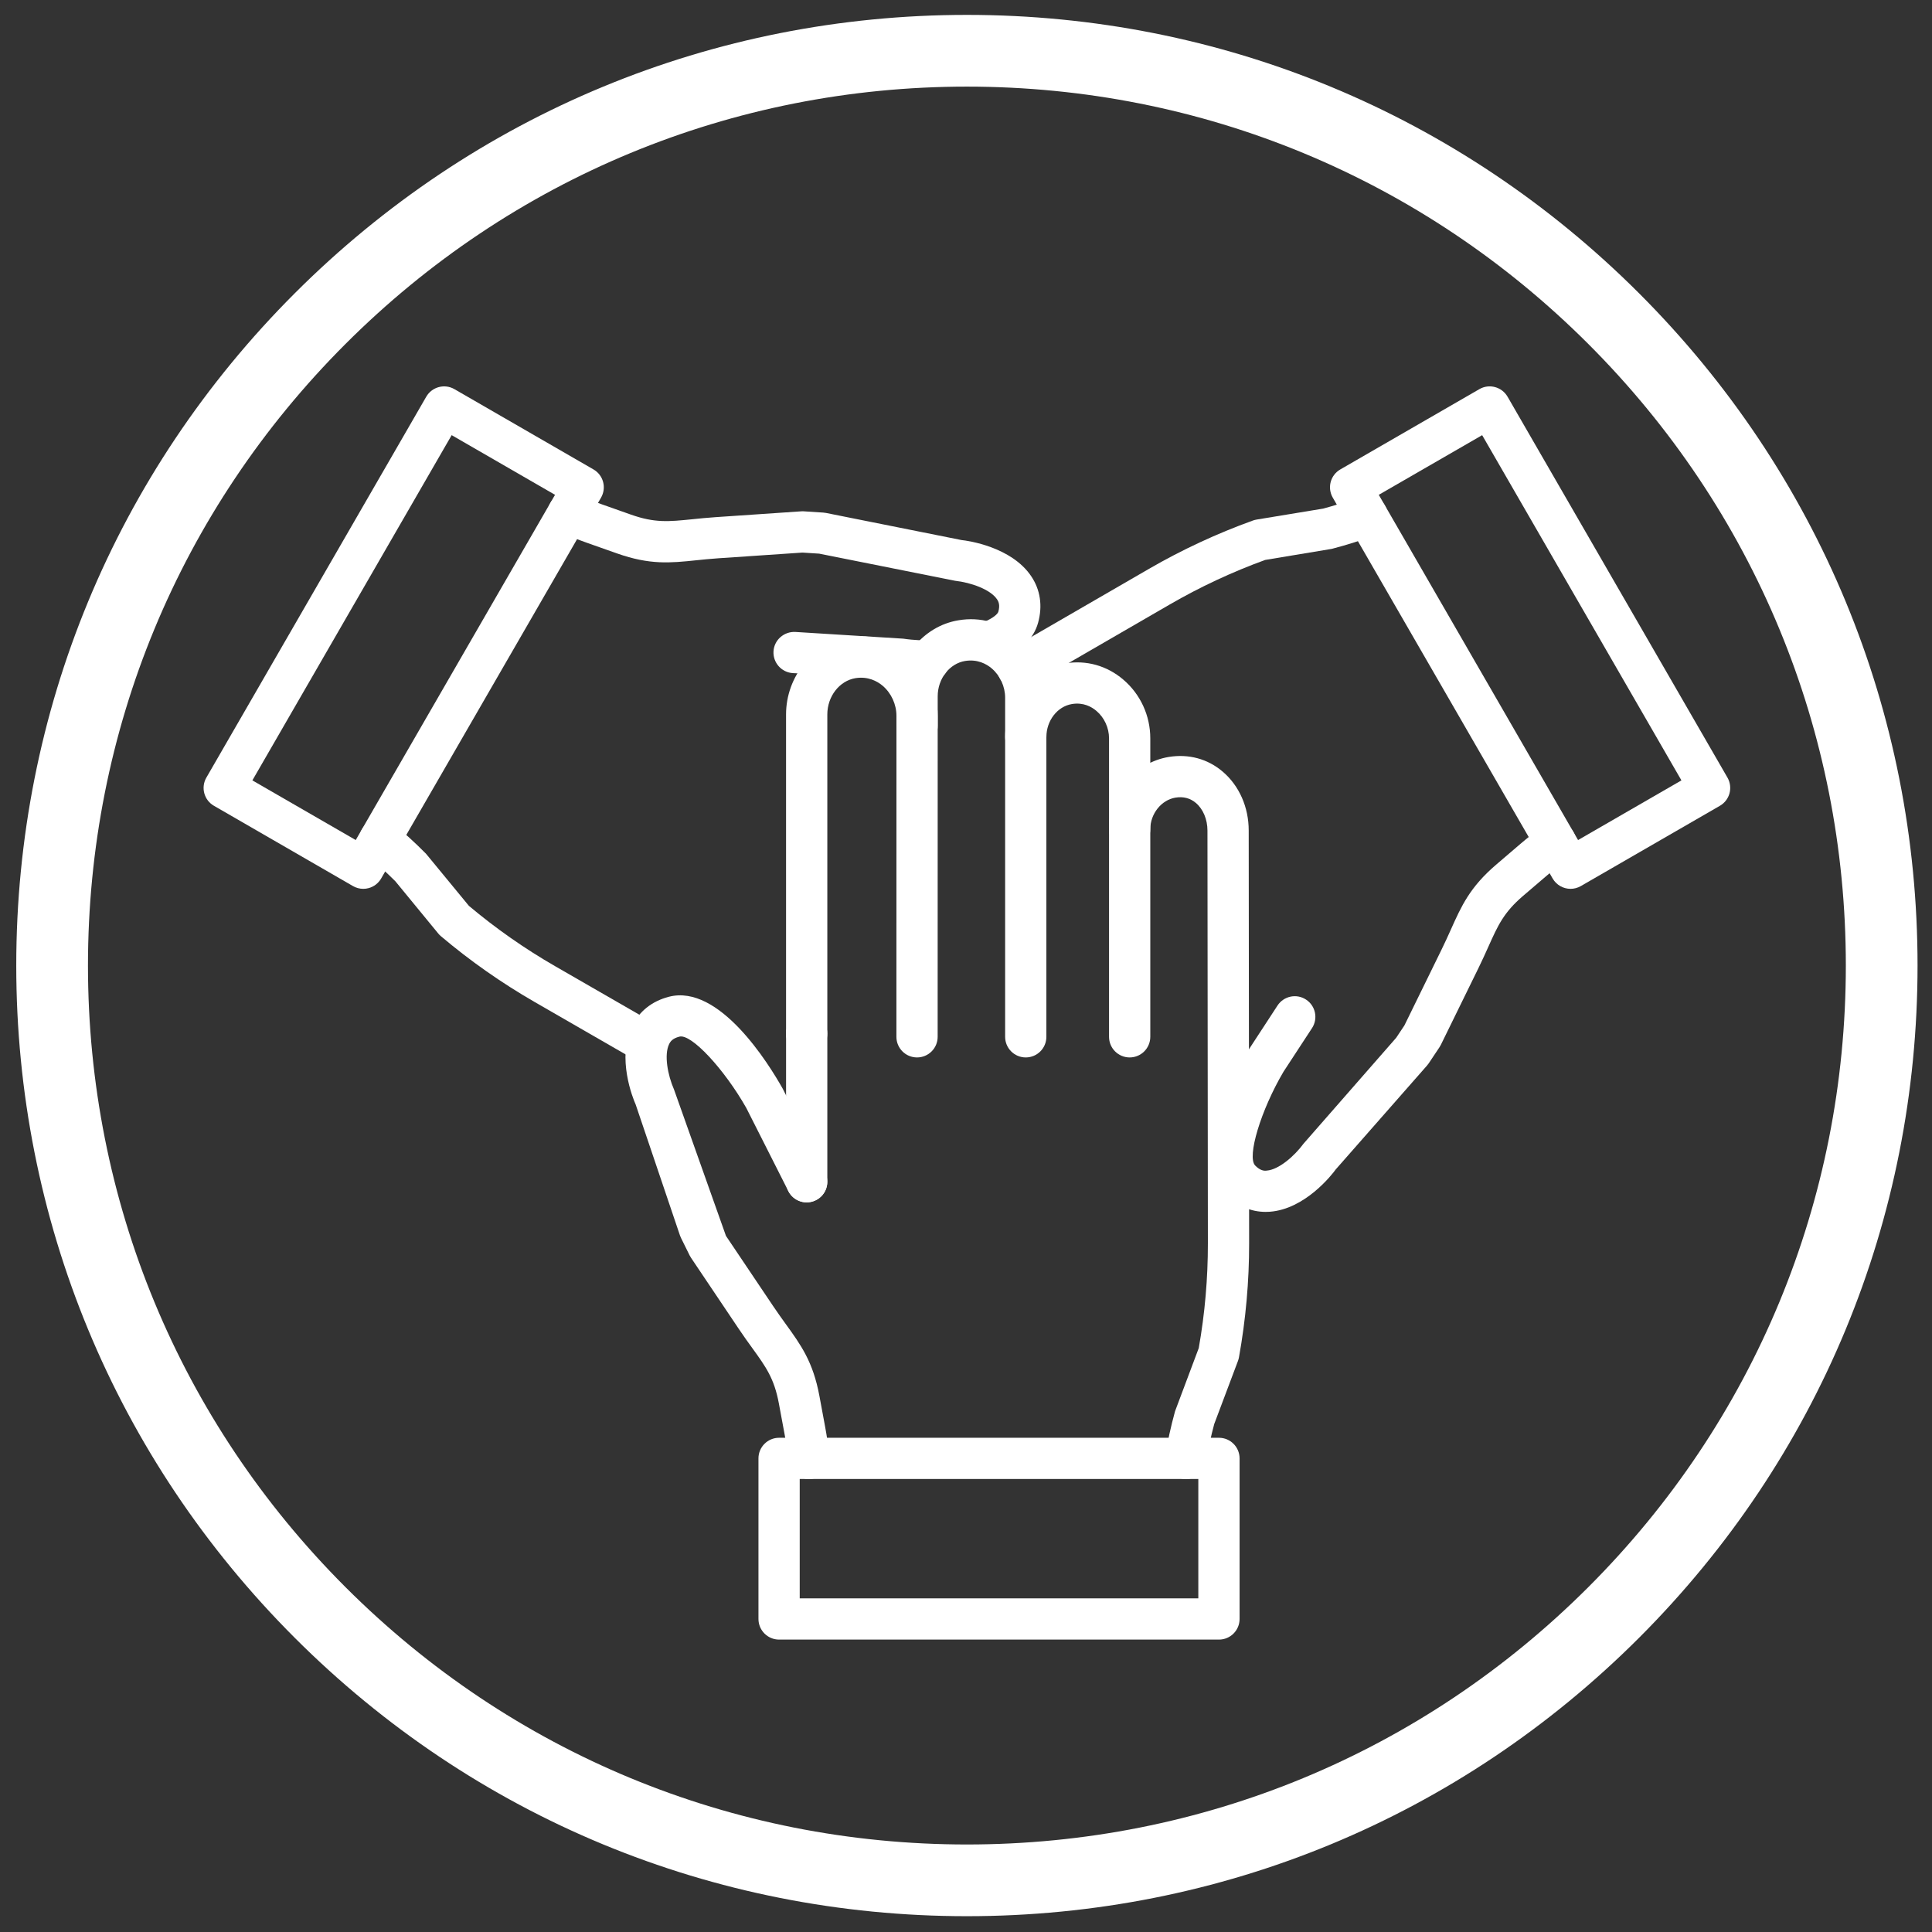
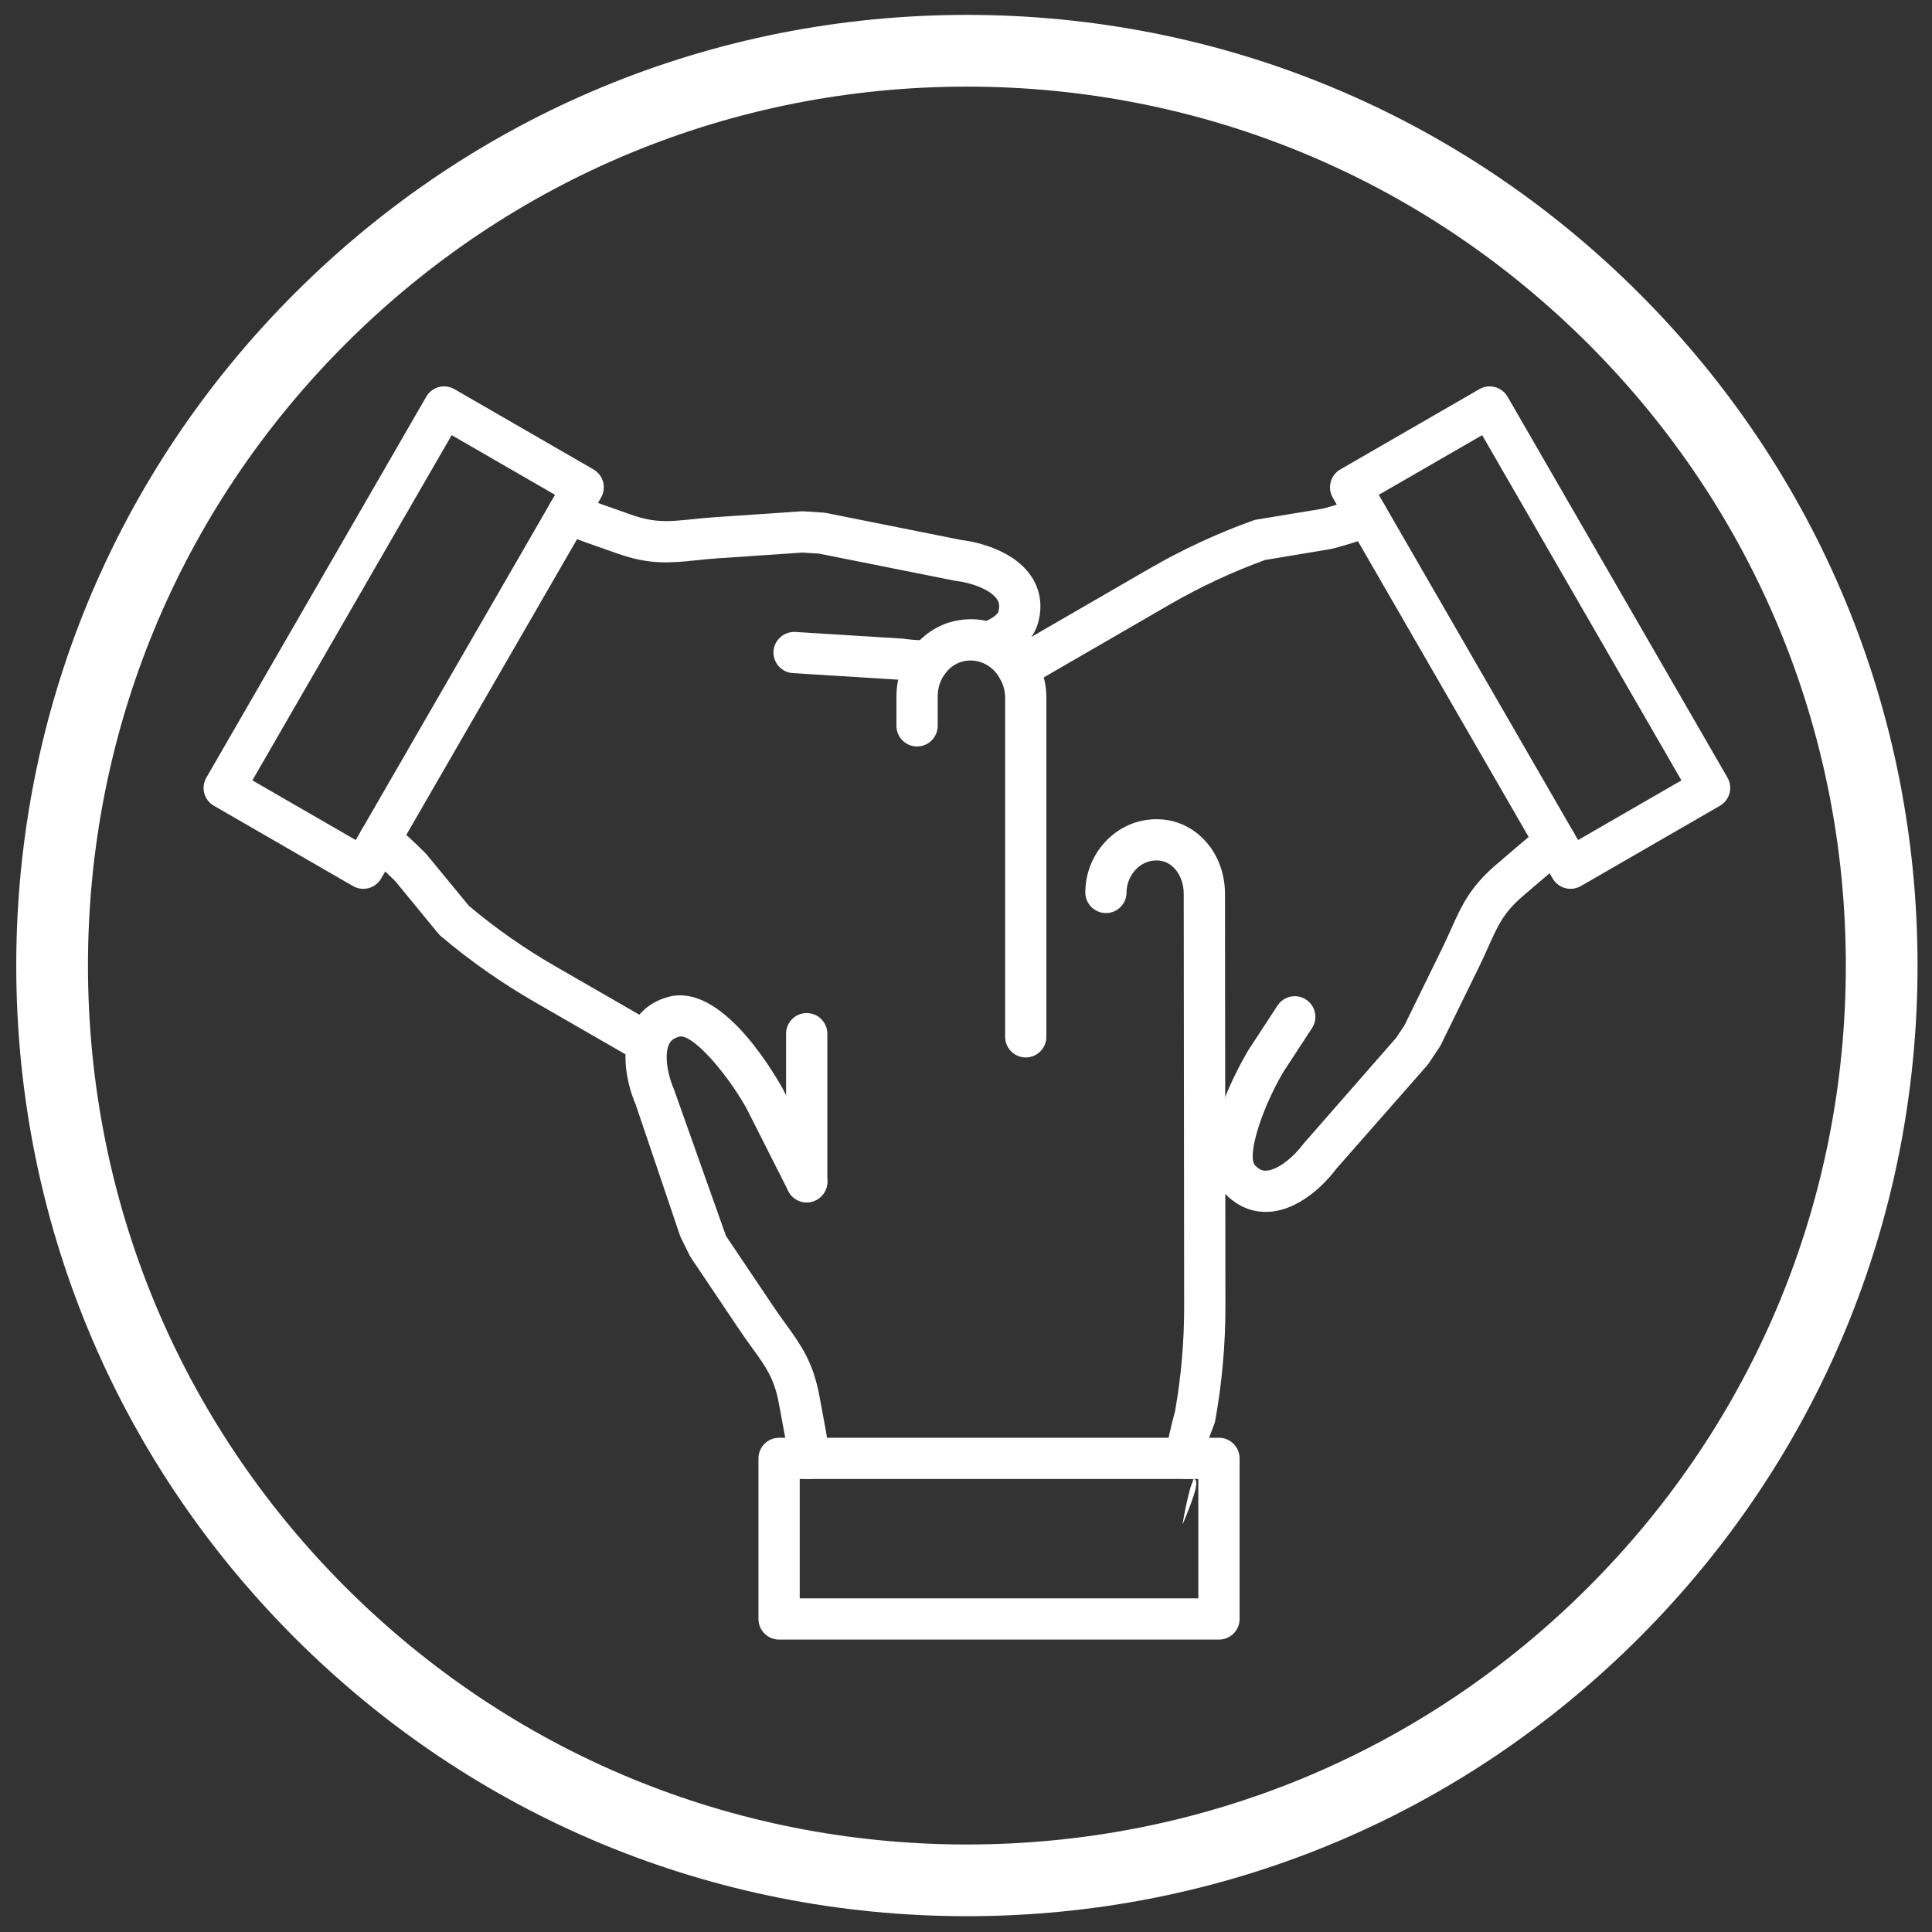
<svg xmlns="http://www.w3.org/2000/svg" version="1.1" x="0px" y="0px" width="137px" height="137px" viewBox="0 0 137 137" xml:space="preserve">
  <rect x="0" y="0" width="137" height="137" fill="#333333" stroke="none" />
  <g id="Layer_1" display="none">
    <g display="inline">
      <path fill="#FFFFFF" d="M121.255,107.012c-2.937,0.008-5.797,0.938-8.178,2.657L99.142,95.733    c6.163-6.843,9.775-15.604,10.227-24.801h17.333l-5.392,5.391c-0.934,0.934-0.934,2.448,0,3.382c0.934,0.934,2.448,0.934,3.382,0    l9.467-9.465c0.935-0.937,0.934-2.456-0.004-3.391c-0.013-0.014-0.026-0.026-0.039-0.039l-9.424-9.425    c-0.951-0.917-2.465-0.889-3.382,0.062c-0.894,0.926-0.893,2.394,0,3.321l5.379,5.379h-17.341    c-0.425-6.762-2.548-13.309-6.173-19.035c-1.255-1.967-2.684-3.818-4.269-5.53l15.674-15.673c0.7-0.703,0.889-1.768,0.474-2.669    c-4.045-3.44-4.536-9.509-1.096-13.554c1.795-2.11,4.414-3.344,7.184-3.385c5.228,0.054,9.422,4.337,9.367,9.564    c-0.043,4.127-2.754,7.75-6.701,8.955c-1.266,0.377-1.986,1.709-1.609,2.974c0.377,1.266,1.708,1.986,2.973,1.609    c7.568-2.335,11.81-10.364,9.474-17.931c-0.655-2.122-1.794-4.064-3.327-5.671c-12.473-12.285-31.71,4.012-21.691,18.296    L95.505,38.218c-6.807-6.031-15.464-9.566-24.547-10.025V10.416l5.375,5.376c0.953,0.915,2.467,0.885,3.382-0.067    c0.89-0.926,0.89-2.39,0-3.315l-9.424-9.426c-0.448-0.477-1.071-0.748-1.725-0.75c-0.636,0.013-1.243,0.265-1.702,0.706    l-9.468,9.47c-0.917,0.951-0.89,2.465,0.061,3.382c0.927,0.893,2.395,0.893,3.321,0l5.396-5.397v17.824    c-9.037,0.562-17.619,4.164-24.35,10.22L27.478,24.093c4.499-6.497,2.879-15.412-3.619-19.912    c-2.347-1.625-5.127-2.512-7.982-2.544C-2.916,2.216-2.944,29.48,15.878,30.093c2.943,0,5.814-0.915,8.214-2.62l14.353,14.353    c-6.05,6.724-9.652,15.294-10.224,24.321H10.424l5.378-5.379c0.935-0.934,0.935-2.449,0-3.382c-0.934-0.934-2.448-0.934-3.382,0    l-9.469,9.469c-0.922,0.939-0.922,2.444,0,3.383l9.469,9.467c0.934,0.934,2.448,0.934,3.382,0c0.934-0.934,0.934-2.448,0-3.382    l-5.392-5.391h17.771c0.086,3.221,2.649,19.545,7.473,17.061c1.179-0.594,1.652-2.032,1.058-3.211c0,0-0.001,0-0.001-0.001    c-12.105-23.269,5.878-52.213,32.07-51.88c27.941-0.231,45.475,31.568,30.334,55.017c-12.477,20.033-40.476,22.15-56.689,5.467    c-0.897-0.325-1.901-0.126-2.604,0.518L24.084,109.64c-2.395-1.709-5.264-2.627-8.207-2.628    c-18.765,0.558-18.826,27.904,0.001,28.456c7.903-0.092,14.234-6.574,14.142-14.476c-0.033-2.854-0.919-5.633-2.544-7.98    l14.119-14.118c2.523,2.342,5.352,4.332,8.409,5.915c5.007,2.644,10.519,4.194,16.17,4.547v17.339l-5.396-5.397    c-0.934-0.933-2.448-0.933-3.382,0c-0.934,0.934-0.934,2.449,0,3.383l9.468,9.47c0.449,0.449,1.057,0.7,1.692,0.7    c0.645-0.002,1.263-0.264,1.715-0.725l9.444-9.445c0.934-0.934,0.934-2.448,0-3.382c-0.934-0.934-2.448-0.934-3.382,0    l-5.375,5.375v-17.307c9.206-0.439,17.974-4.061,24.805-10.248l13.895,13.897c-4.499,6.495-2.882,15.407,3.612,19.906    c2.348,1.627,5.129,2.513,7.985,2.546C140.027,134.878,140.085,107.622,121.255,107.012 M6.434,15.864    C6.72,3.416,25,3.406,25.321,15.865C25.022,28.318,6.755,28.318,6.434,15.864 M15.877,130.684    c-12.447-0.298-12.455-18.567,0.001-18.888C28.315,112.108,28.349,130.348,15.877,130.684 M127.909,127.914    c-8.979,8.623-21.95-4.394-13.319-13.338C123.601,105.953,136.544,118.937,127.909,127.914" />
      <path fill="#FFFFFF" d="M69.172,80.716c6.824,0,12.372-5.549,12.372-12.373v-6.186c0-6.823-5.548-12.372-12.372-12.372    c-6.823,0-12.372,5.549-12.372,12.372v6.186C56.8,75.167,62.349,80.716,69.172,80.716 M59.893,62.157    c0-5.117,4.162-9.279,9.279-9.279s9.279,4.162,9.279,9.279v6.186c0,5.117-4.162,9.279-9.279,9.279s-9.279-4.162-9.279-9.279    V62.157z" />
      <path fill="#FFFFFF" d="M92,96.929l-0.733-2.443c-1.368-4.564-4.923-8.074-9.505-9.385l-4.323-1.232    c-0.152-0.044-0.307-0.058-0.462-0.053c-0.419-0.02-0.845,0.125-1.165,0.446l-2.453,2.452c-1.099,1.096-2.613,1.649-4.131,1.663    c-1.518-0.014-3.032-0.567-4.131-1.663l-2.452-2.452c-0.321-0.321-0.747-0.466-1.166-0.446c-0.155-0.005-0.31,0.009-0.462,0.053    l-4.322,1.232c-4.583,1.311-8.138,4.821-9.506,9.385l-1.044,3.48l2.816,1.368l1.188-3.96c1.066-3.549,3.83-6.279,7.394-7.3    l3.447-0.982l1.809,1.809c1.703,1.703,4.068,2.547,6.429,2.534c2.361,0.013,4.726-0.831,6.429-2.534l1.809-1.809l3.447,0.982    c3.564,1.021,6.328,3.751,7.394,7.3l1.177,3.924L92,96.929z" />
    </g>
  </g>
  <g id="Layer_2" display="none">
    <g display="inline">
      <path fill="#FFFFFF" d="M68.478,73.275c10.604,0,19.228-8.624,19.228-19.228v-9.615c0-10.604-8.624-19.228-19.228-19.228    c-10.605,0-19.228,8.624-19.228,19.228v9.615C49.249,64.652,57.873,73.275,68.478,73.275 M54.056,44.432    c0-7.952,6.468-14.421,14.421-14.421c7.952,0,14.421,6.469,14.421,14.421v9.615c0,7.952-6.469,14.421-14.421,14.421    c-7.953,0-14.421-6.47-14.421-14.421V44.432z" />
      <path fill="#FFFFFF" d="M107.004,108.639l-4.187-13.961c-2.126-7.093-7.653-12.548-14.774-14.585l-6.717-1.915    c-0.236-0.07-0.478-0.09-0.718-0.084c-0.653-0.031-1.314,0.195-1.812,0.694l-3.812,3.811c-1.708,1.704-4.06,2.562-6.42,2.583    c-2.359-0.021-4.712-0.879-6.42-2.583l-3.811-3.811c-0.499-0.499-1.16-0.724-1.812-0.694c-0.24-0.007-0.481,0.014-0.718,0.084    l-6.718,1.915c-7.121,2.037-12.646,7.492-14.773,14.585l-4.188,13.961c-0.384,1.272,0.338,2.61,1.61,2.991    c0.23,0.07,0.46,0.103,0.69,0.103c1.032,0,1.99-0.671,2.3-1.713l4.188-13.961c1.657-5.516,5.952-9.76,11.491-11.346l5.357-1.526    l2.812,2.812c2.646,2.647,6.322,3.958,9.991,3.937c3.67,0.021,7.345-1.29,9.992-3.937l2.811-2.812l5.357,1.526    c5.539,1.586,9.834,5.83,11.492,11.346l4.187,13.961c0.31,1.042,1.268,1.713,2.301,1.713c0.229,0,0.46-0.032,0.689-0.103    C106.666,111.248,107.389,109.91,107.004,108.639" />
      <path fill="#FFFFFF" d="M68.564,135.767c-17.976,0-34.877-7-47.588-19.711C8.265,103.345,1.265,86.445,1.265,68.468    c0-17.976,7-34.877,19.711-47.587C33.687,8.17,50.588,1.169,68.564,1.169c17.976,0,34.876,7.001,47.588,19.712    c12.711,12.71,19.711,29.611,19.711,47.587c0,17.977-7,34.878-19.711,47.588C103.44,128.767,86.54,135.767,68.564,135.767     M68.564,6.246c-16.62,0-32.246,6.472-43.997,18.224C12.814,36.223,6.342,51.848,6.342,68.468    c0,16.621,6.472,32.246,18.225,43.998c11.752,11.751,27.377,18.224,43.997,18.224c16.62,0,32.246-6.472,43.997-18.224    c11.753-11.752,18.225-27.378,18.225-43.998c0-16.62-6.472-32.245-18.225-43.997C100.809,12.719,85.184,6.246,68.564,6.246" />
      <path fill="#FFFFFF" d="M65.557,57.967c0-1.266,0.046-2.34,0.137-3.222c0.091-0.882,0.264-1.691,0.52-2.427    c0.256-0.736,0.608-1.378,1.058-1.925c0.45-0.548,1.034-1.125,1.752-1.734c0.645-0.548,1.233-1.022,1.761-1.423    c0.53-0.402,0.983-0.794,1.361-1.177c0.377-0.383,0.669-0.797,0.875-1.242c0.207-0.444,0.311-0.982,0.311-1.615    c0-0.548-0.11-1.077-0.328-1.587c-0.22-0.511-0.515-0.964-0.886-1.36c-0.371-0.395-0.81-0.714-1.314-0.957    c-0.504-0.243-1.044-0.365-1.615-0.365c-0.986,0-1.807,0.171-2.463,0.511c-0.658,0.341-1.186,0.751-1.588,1.233    c-0.402,0.48-0.687,0.988-0.858,1.524c-0.17,0.535-0.256,0.992-0.256,1.368l-3.212-0.219c0.061-1.022,0.307-1.99,0.739-2.902    c0.432-0.912,1.013-1.713,1.743-2.401c0.73-0.687,1.594-1.234,2.592-1.642c0.997-0.408,2.098-0.611,3.303-0.611    c1.216,0,2.297,0.2,3.24,0.602c0.942,0.401,1.736,0.937,2.381,1.606c0.645,0.669,1.132,1.445,1.46,2.326    c0.328,0.883,0.493,1.805,0.493,2.766c0,1.241-0.317,2.385-0.949,3.431c-0.633,1.047-1.575,2.008-2.829,2.884    c-0.571,0.402-1.226,0.92-1.962,1.551c-0.736,0.633-1.259,1.415-1.57,2.345c-0.31,0.931-0.489,1.709-0.538,2.337    c-0.048,0.626-0.073,1.402-0.073,2.327H65.557z M64.772,61.89c0-0.316,0.064-0.617,0.192-0.903    c0.128-0.286,0.298-0.535,0.511-0.748c0.212-0.212,0.465-0.383,0.757-0.511c0.292-0.129,0.602-0.191,0.931-0.191    c0.316,0,0.618,0.063,0.903,0.191c0.286,0.127,0.535,0.298,0.749,0.511c0.212,0.214,0.383,0.463,0.511,0.748    c0.127,0.287,0.192,0.587,0.192,0.903c0,0.329-0.065,0.639-0.192,0.931c-0.128,0.292-0.299,0.551-0.511,0.775    c-0.213,0.226-0.463,0.402-0.749,0.53c-0.286,0.128-0.588,0.192-0.903,0.192c-0.328,0-0.638-0.064-0.931-0.192    c-0.292-0.128-0.545-0.304-0.757-0.53c-0.213-0.225-0.383-0.483-0.511-0.775C64.836,62.53,64.772,62.219,64.772,61.89" />
    </g>
  </g>
  <g id="Layer_3">
    <g>
      <path fill="#FFFFFF" d="M89.748,85.936c-1.051,0-2.022-0.423-2.821-1.234c-2.588-2.622,0.572-8.506,1.604-10.246l2.058-3.151    c0.443-0.676,1.35-0.867,2.023-0.423c0.676,0.44,0.866,1.346,0.424,2.023L91.012,76c-1.599,2.714-2.61,6.036-2.004,6.65    c0.34,0.346,0.619,0.39,0.817,0.358c0.838-0.06,1.95-1.009,2.615-1.915l6.564-7.502l0.583-0.875l2.631-5.372    c0.255-0.519,0.467-0.987,0.661-1.421c0.755-1.685,1.351-3.015,3.218-4.612l1.687-1.444c0.537-0.461,1.096-0.901,1.668-1.315    c0.659-0.477,1.569-0.325,2.042,0.325c0.474,0.656,0.329,1.57-0.325,2.042c-0.509,0.37-1.004,0.759-1.483,1.17l-1.689,1.444    c-1.367,1.173-1.775,2.082-2.45,3.587c-0.207,0.46-0.431,0.959-0.701,1.512l-2.675,5.46c-0.03,0.059-0.063,0.117-0.1,0.172    l-0.764,1.145c-0.037,0.054-0.077,0.106-0.119,0.153l-6.47,7.363c-0.276,0.387-2.183,2.821-4.679,3.001    C89.942,85.932,89.845,85.936,89.748,85.936" />
      <path fill="#FFFFFF" d="M72.186,48.867c-0.504,0-0.996-0.261-1.268-0.729c-0.405-0.7-0.165-1.595,0.533-1.999l10.032-5.806    c2.334-1.35,4.812-2.502,7.363-3.422c0.083-0.03,0.171-0.053,0.258-0.067l4.727-0.779c0.904-0.244,1.767-0.52,2.582-0.839    c0.751-0.292,1.6,0.075,1.894,0.828c0.295,0.752-0.076,1.599-0.828,1.894c-0.923,0.362-1.889,0.671-3.039,0.972l-4.727,0.786    c-2.344,0.853-4.619,1.917-6.764,3.158L72.918,48.67C72.686,48.804,72.435,48.867,72.186,48.867" />
      <path fill="#FFFFFF" d="M111.369,63.028c-0.506,0-0.996-0.263-1.268-0.731L94.507,35.286c-0.194-0.336-0.246-0.735-0.146-1.111    c0.1-0.374,0.346-0.693,0.681-0.887l9.862-5.694c0.701-0.404,1.593-0.161,1.997,0.535l15.595,27.011    c0.193,0.336,0.245,0.735,0.146,1.111c-0.1,0.374-0.345,0.693-0.68,0.887l-9.863,5.694    C111.868,62.965,111.616,63.028,111.369,63.028 M97.77,35.089l14.132,24.48l7.33-4.231l-14.131-24.48L97.77,35.089z" />
      <path fill="#FFFFFF" d="M70.271,46.941c-0.579,0-1.128-0.347-1.356-0.918c-0.302-0.749,0.061-1.599,0.812-1.9    c0.764-0.308,1.029-0.613,1.066-0.744c0.129-0.468,0.024-0.711-0.097-0.888c-0.47-0.695-1.848-1.184-2.965-1.307L58.09,39.26    l-1.187-0.076l-5.968,0.404c-0.58,0.04-1.093,0.094-1.566,0.142c-1.835,0.192-3.282,0.336-5.599-0.481l-2.094-0.739    c-0.669-0.236-1.328-0.498-1.975-0.789c-0.738-0.328-1.068-1.193-0.738-1.931c0.329-0.738,1.188-1.071,1.931-0.737    c0.574,0.255,1.159,0.489,1.756,0.7l2.094,0.74c1.695,0.6,2.683,0.495,4.326,0.33c0.503-0.053,1.05-0.108,1.664-0.15L56.8,36.26    c0.067-0.007,0.133-0.005,0.197-0.002l1.373,0.089c0.067,0.005,0.132,0.013,0.197,0.025l9.612,1.923    c0.472,0.047,3.535,0.484,4.937,2.553c0.655,0.966,0.826,2.109,0.498,3.306c-0.319,1.162-1.259,2.064-2.798,2.682    C70.638,46.906,70.454,46.941,70.271,46.941" />
      <path fill="#FFFFFF" d="M65.857,48.349c-0.013,0-0.025,0-0.038-0.001c-1.162-0.031-1.782-0.108-2.031-0.146l-7.568-0.471    c-0.806-0.051-1.418-0.744-1.37-1.55c0.051-0.807,0.749-1.409,1.55-1.369l7.645,0.476c0.064,0.005,0.127,0.012,0.19,0.025    c0.002,0,0.488,0.081,1.66,0.113c0.808,0.02,1.445,0.693,1.423,1.498C67.297,47.72,66.646,48.349,65.857,48.349" />
      <path fill="#FFFFFF" d="M45.807,75.377c-0.247,0-0.499-0.063-0.728-0.195l-7.17-4.131c-2.341-1.349-4.579-2.917-6.646-4.666    c-0.068-0.056-0.13-0.12-0.185-0.188l-3.04-3.702c-0.644-0.644-1.334-1.271-2.018-1.819c-0.63-0.506-0.733-1.426-0.229-2.055    c0.508-0.627,1.427-0.731,2.056-0.229c0.774,0.62,1.545,1.322,2.361,2.146l3.043,3.697c1.907,1.603,3.962,3.042,6.116,4.28    l7.171,4.131c0.699,0.404,0.941,1.298,0.537,1.997C46.806,75.114,46.314,75.377,45.807,75.377" />
      <path fill="#FFFFFF" d="M25.76,63.028c-0.253,0-0.505-0.066-0.731-0.196l-9.861-5.694c-0.699-0.403-0.939-1.297-0.534-1.997    L30.227,28.13c0.404-0.696,1.296-0.94,1.997-0.535l9.863,5.694c0.335,0.193,0.58,0.512,0.68,0.887    c0.1,0.376,0.048,0.774-0.146,1.111L27.026,62.297c-0.194,0.336-0.513,0.581-0.887,0.681    C26.014,63.012,25.887,63.028,25.76,63.028 M17.896,55.337l7.329,4.231l14.133-24.48l-7.33-4.231L17.896,55.337z" />
      <path fill="#FFFFFF" d="M57.204,85.26c-0.808,0-1.463-0.655-1.463-1.463V73.3c0-0.807,0.655-1.462,1.463-1.462    c0.808,0,1.463,0.655,1.463,1.462v10.498C58.667,84.606,58.012,85.26,57.204,85.26" />
-       <path fill="#FFFFFF" d="M65.028,74.984L65.028,74.984c-0.808,0-1.463-0.655-1.463-1.463l0.003-22.757    c0-0.816-0.365-1.615-0.979-2.137c-0.387-0.327-1.044-0.679-1.924-0.539c-1.141,0.188-1.999,1.294-1.999,2.573v22.639    c0,0.807-0.655,1.463-1.463,1.463c-0.807,0-1.463-0.656-1.463-1.463V50.662c0-2.694,1.914-5.04,4.449-5.458    c1.564-0.255,3.082,0.169,4.292,1.195c1.277,1.086,2.012,2.676,2.012,4.366l-0.003,22.757    C66.491,74.329,65.835,74.984,65.028,74.984" />
      <path fill="#FFFFFF" d="M72.738,74.984c-0.808,0-1.463-0.655-1.463-1.463V49.478c0-0.797-0.357-1.574-0.953-2.082    c-0.377-0.32-1.016-0.664-1.88-0.527c-1.113,0.182-1.949,1.259-1.949,2.506v2.095c0,0.808-0.655,1.463-1.463,1.463    c-0.807,0-1.463-0.655-1.463-1.463v-2.095c0-2.663,1.891-4.98,4.4-5.39c1.54-0.263,3.048,0.164,4.245,1.181    c1.262,1.071,1.987,2.643,1.987,4.31v24.043C74.201,74.329,73.545,74.984,72.738,74.984" />
-       <path fill="#FFFFFF" d="M80.106,74.984c-0.808,0-1.463-0.655-1.463-1.463V52.357c0-0.742-0.332-1.469-0.89-1.942    c-0.348-0.3-0.936-0.625-1.743-0.49c-1.031,0.17-1.809,1.174-1.809,2.335c0,0.808-0.655,1.463-1.463,1.463    c-0.807,0-1.463-0.655-1.463-1.463c0-2.576,1.833-4.819,4.26-5.219c1.495-0.249,2.953,0.16,4.111,1.145    c1.221,1.036,1.922,2.558,1.922,4.171v21.164C81.568,74.329,80.913,74.984,80.106,74.984" />
      <path fill="#FFFFFF" d="M57.358,104.878c-0.741,0-1.375-0.561-1.453-1.313c-0.064-0.627-0.154-1.247-0.27-1.867l-0.406-2.184    c-0.33-1.768-0.912-2.575-1.877-3.911c-0.297-0.41-0.619-0.854-0.963-1.369l-3.39-5.046c-0.036-0.054-0.068-0.112-0.098-0.169    l-0.612-1.239c-0.029-0.058-0.052-0.117-0.074-0.178l-3.141-9.286c-0.197-0.432-1.35-3.3-0.259-5.552    c0.508-1.049,1.412-1.769,2.615-2.082c3.574-0.927,7.079,4.751,8.071,6.513l3.007,5.944c0.365,0.72,0.076,1.601-0.644,1.964    c-0.724,0.369-1.599,0.078-1.964-0.644l-2.976-5.886c-1.554-2.747-3.923-5.312-4.758-5.061c-0.469,0.122-0.627,0.335-0.719,0.529    c-0.367,0.755-0.102,2.192,0.35,3.222l3.682,10.376l3.337,4.965c0.325,0.484,0.627,0.903,0.906,1.29    c1.079,1.493,1.93,2.671,2.381,5.084l0.405,2.184c0.132,0.697,0.232,1.4,0.305,2.106c0.082,0.803-0.502,1.522-1.306,1.604    C57.458,104.875,57.408,104.878,57.358,104.878" />
-       <path fill="#FFFFFF" d="M84.091,104.878c-0.073,0-0.147-0.006-0.222-0.017c-0.798-0.122-1.347-0.868-1.225-1.666    c0.149-0.982,0.373-2.002,0.679-3.119l1.682-4.483c0.434-2.451,0.651-4.953,0.647-7.437l-0.03-29.259    c0-0.791-0.306-1.525-0.822-1.96c-0.402-0.341-0.891-0.468-1.446-0.377c-1.002,0.165-1.786,1.148-1.786,2.241    c0,0.807-0.655,1.462-1.462,1.462c-0.808,0-1.463-0.655-1.463-1.462c0-2.526,1.821-4.728,4.235-5.125    c1.407-0.231,2.758,0.134,3.814,1.032c1.179,0.999,1.855,2.525,1.855,4.188l0.03,29.256c0.004,2.702-0.24,5.423-0.719,8.088    c-0.016,0.087-0.039,0.173-0.069,0.256l-1.687,4.482c-0.237,0.879-0.435,1.789-0.568,2.657    C85.423,104.359,84.802,104.878,84.091,104.878" />
+       <path fill="#FFFFFF" d="M84.091,104.878c-0.073,0-0.147-0.006-0.222-0.017c-0.798-0.122-1.347-0.868-1.225-1.666    c0.149-0.982,0.373-2.002,0.679-3.119c0.434-2.451,0.651-4.953,0.647-7.437l-0.03-29.259    c0-0.791-0.306-1.525-0.822-1.96c-0.402-0.341-0.891-0.468-1.446-0.377c-1.002,0.165-1.786,1.148-1.786,2.241    c0,0.807-0.655,1.462-1.462,1.462c-0.808,0-1.463-0.655-1.463-1.462c0-2.526,1.821-4.728,4.235-5.125    c1.407-0.231,2.758,0.134,3.814,1.032c1.179,0.999,1.855,2.525,1.855,4.188l0.03,29.256c0.004,2.702-0.24,5.423-0.719,8.088    c-0.016,0.087-0.039,0.173-0.069,0.256l-1.687,4.482c-0.237,0.879-0.435,1.789-0.568,2.657    C85.423,104.359,84.802,104.878,84.091,104.878" />
      <path fill="#FFFFFF" d="M86.437,116.265H55.246c-0.807,0-1.463-0.655-1.463-1.462v-11.387c0-0.808,0.656-1.462,1.463-1.462h31.191    c0.808,0,1.463,0.655,1.463,1.462v11.387C87.9,115.61,87.245,116.265,86.437,116.265 M56.709,113.34h28.265v-8.462H56.709V113.34z    " />
      <path fill="#FFFFFF" d="M68.564,135.879c-18.006,0-34.935-7.012-47.667-19.744S1.153,86.475,1.153,68.468    c0-18.006,7.012-34.935,19.744-47.667C33.629,8.069,50.558,1.056,68.564,1.056c18.006,0,34.935,7.013,47.667,19.744    c12.733,12.732,19.744,29.661,19.744,47.667c0,18.007-7.012,34.935-19.744,47.667S86.57,135.879,68.564,135.879 M68.564,6.142    c-16.648,0-32.299,6.483-44.071,18.255C12.721,36.169,6.238,51.82,6.238,68.468c0,16.648,6.483,32.299,18.255,44.072    c11.771,11.771,27.422,18.254,44.071,18.254c16.648,0,32.299-6.483,44.071-18.254c11.772-11.772,18.255-27.423,18.255-44.072    c0-16.647-6.483-32.299-18.255-44.071C100.863,12.626,85.212,6.142,68.564,6.142" />
    </g>
  </g>
  <g id="Layer_4" display="none">
    <g display="inline">
      <path fill="#FFFFFF" d="M75.118,78.8c4.434,0,8.041-3.608,8.041-8.041v-3.218c0-4.434-3.607-8.041-8.041-8.041    c-4.434,0-8.042,3.607-8.042,8.041v3.218C67.076,75.192,70.684,78.8,75.118,78.8 M70.293,67.541c0-2.66,2.164-4.824,4.825-4.824    c2.66,0,4.824,2.164,4.824,4.824v3.218c0,2.66-2.164,4.825-4.824,4.825c-2.661,0-4.825-2.164-4.825-4.825V67.541z" />
      <path fill="#FFFFFF" d="M65.468,93.275c-0.889,0-1.608,0.719-1.608,1.608V117.4c0,0.889,0.719,1.608,1.608,1.608    c0.889,0,1.609-0.719,1.609-1.608V94.883C67.076,93.994,66.356,93.275,65.468,93.275" />
      <path fill="#FFFFFF" d="M116.307,20.725C103.554,7.973,86.599,0.95,68.564,0.95s-34.99,7.023-47.743,19.775    C8.069,33.478,1.046,50.433,1.046,68.468s7.023,34.99,19.776,47.743c12.753,12.752,29.708,19.775,47.743,19.775    s34.99-7.024,47.743-19.775c12.753-12.753,19.775-29.708,19.775-47.743S129.059,33.478,116.307,20.725 M68.564,130.892    c-16.674,0-32.35-6.493-44.14-18.284C12.633,100.818,6.14,85.141,6.14,68.468c0-16.675,6.492-32.35,18.283-44.14    C36.214,12.537,51.89,6.043,68.564,6.043c16.675,0,32.35,6.493,44.14,18.284c11.791,11.79,18.284,27.466,18.284,44.14    c0,13.922-4.53,27.146-12.888,37.996l-17.643-31.872l0.795-1.083c0.894-1.267,1.24-2.808,0.972-4.337    c-0.267-1.528-1.113-2.86-2.384-3.749c-1.482-1.038-3.291-1.281-4.914-0.82l-9.265-16.737c-0.018-0.037-0.04-0.075-0.061-0.111    L71.646,22.547c-0.031-0.065-0.064-0.128-0.103-0.187l-3.01-5.437c-0.432-0.779-1.411-1.059-2.187-0.629    c-0.777,0.431-1.059,1.409-0.629,2.186l1.888,3.41c-9.618,0.979-19.534,2.564-23.111,7.115c-1.143,1.456-1.589,3.113-1.324,4.927    c0.028,0.192,0.091,0.377,0.184,0.549l1.341,2.418c0.052,0.804-0.202,1.541-0.799,2.3c-3.338,4.247-15.481,6.781-24.863,7.659    c-0.691,0.065-1.263,0.565-1.418,1.24c-0.155,0.675,0.14,1.376,0.732,1.735l17.137,10.418l-3.806,13.077    c-0.149,0.51-0.034,1.063,0.305,1.473c0.306,0.372,0.762,0.585,1.24,0.585c0.05,0,0.1-0.002,0.151-0.007    c6.53-0.612,22.243-2.705,27.093-8.876c1.208-1.538,1.688-3.224,1.426-5.014c-0.028-0.191-0.091-0.377-0.184-0.548l-1.344-2.422    c-0.061-0.818,0.161-1.526,0.697-2.208c3.168-4.031,15.476-5.375,22.264-6.021l8.869,16.021c-0.141,0.158-0.276,0.326-0.401,0.503    l-0.349,0.491c-2.23,3.147-5.005,7.065-6.266,8.614l-0.201,0.246c-1.693,2.086-3.445,4.242-6.073,4.242h-3.59    c-3.942,0-12.953,1.796-15.641,7.355c-0.416,0.863-3.317,7.347-4.111,9.124l-6.67,4.282c-1.339,0.859-2.25,2.192-2.562,3.751    c-0.313,1.562,0.013,3.141,0.918,4.453c1.725,2.487,5.119,3.237,7.731,1.703l6.37-3.742c0.766-0.451,1.021-1.436,0.572-2.202    c-0.451-0.763-1.434-1.022-2.202-0.571l-6.37,3.742c-1.169,0.685-2.683,0.352-3.456-0.76c-0.403-0.586-0.55-1.293-0.41-1.99    c0.14-0.697,0.547-1.292,1.145-1.676l7.073-4.542c0.264-0.17,0.473-0.412,0.6-0.697c1.317-2.95,3.906-8.726,4.268-9.476    c1.724-3.565,8.63-5.538,12.744-5.538h3.59c4.161,0,6.605-3.013,8.569-5.432l0.198-0.242c1.329-1.632,4.021-5.432,6.397-8.785    l0.349-0.49c0.185-0.262,0.412-0.475,0.664-0.644c0.032-0.019,0.063-0.04,0.093-0.061c0.847-0.514,1.958-0.513,2.821,0.089    c0.563,0.396,0.94,0.986,1.06,1.666c0.118,0.68-0.035,1.366-0.416,1.906l-1.353,1.846c-0.001,0.002-0.003,0.004-0.004,0.006    L85.192,89.977c-1.273,1.737-2.032,4.171-2.032,6.515V117.4c0,0.889,0.719,1.609,1.608,1.609c0.889,0,1.609-0.72,1.609-1.609    V96.491c0-1.633,0.553-3.445,1.41-4.613L98.363,77.45l17.214,31.096c0.111,0.2,0.257,0.366,0.428,0.497    c-1.05,1.223-2.149,2.413-3.301,3.564C100.914,124.398,85.238,130.892,68.564,130.892 M38.208,58.143l-14.186-8.624    c7.526-1.034,18.494-3.357,22.403-8.333c0.131-0.167,0.253-0.336,0.367-0.507l10.602,19.119c0.001,0.002,0.002,0.004,0.003,0.006    c0.001,0.001,0.001,0.002,0.002,0.003l1.34,2.414c0.051,0.801-0.206,1.538-0.801,2.294c-3.062,3.896-13.543,6.352-22.501,7.41    l3.479-11.959C39.12,59.269,38.83,58.522,38.208,58.143 M58.533,54.325c-0.099,0.126-0.193,0.255-0.283,0.384L47.659,35.607    c-0.009-0.015-0.016-0.03-0.025-0.045l-1.31-2.363c-0.061-0.816,0.164-1.524,0.7-2.205c3.182-4.047,15.489-5.392,22.278-6.039    L81.63,47.226C72.013,48.205,62.099,49.788,58.533,54.325" />
    </g>
  </g>
  <g id="Layer_5" display="none">
    <g display="inline">
      <path fill="#FFFFFF" d="M63.783,125.847c-34.275,0-62.161-27.886-62.161-62.161c0-34.274,27.887-62.16,62.161-62.16    c32.206,0,59.425,25.122,61.965,57.192c0.108,1.312-0.877,2.466-2.194,2.569c-1.205,0.135-2.461-0.873-2.569-2.195    c-2.343-29.6-27.471-52.785-57.202-52.785c-31.641,0-57.379,25.739-57.379,57.379c0,31.641,25.738,57.38,57.379,57.38    c3.866,0,7.728-0.388,11.477-1.149c1.261-0.271,2.554,0.574,2.82,1.869c0.262,1.292-0.574,2.553-1.868,2.82    C72.151,125.427,67.972,125.847,63.783,125.847" />
      <path fill="#FFFFFF" d="M63.783,63.686c-10.548,0-19.126-8.578-19.126-19.126v-9.563c0-10.549,8.578-19.126,19.126-19.126    c10.549,0,19.126,8.578,19.126,19.126v9.563C82.909,55.108,74.332,63.686,63.783,63.686 M63.783,20.651    c-7.91,0-14.345,6.434-14.345,14.345v9.563c0,7.911,6.435,14.345,14.345,14.345c7.91,0,14.345-6.434,14.345-14.345v-9.563    C78.128,27.086,71.693,20.651,63.783,20.651" />
      <path fill="#FFFFFF" d="M27.921,101.939c-0.229,0-0.458-0.032-0.687-0.102c-1.265-0.38-1.984-1.71-1.601-2.975l4.165-13.886    c2.115-7.055,7.611-12.482,14.695-14.509l6.683-1.905c0.831-0.243,1.737,0,2.344,0.607l3.792,3.792    c3.432,3.432,9.502,3.432,12.944,0l3.792-3.792c0.933-0.933,2.447-0.933,3.381,0c0.933,0.935,0.933,2.448,0,3.381l-3.792,3.792    c-5.239,5.234-14.485,5.22-19.705,0l-2.797-2.797l-5.327,1.517c-5.51,1.579-9.783,5.8-11.431,11.287l-4.166,13.886    C29.901,101.271,28.948,101.939,27.921,101.939" />
      <path fill="#FFFFFF" d="M109.33,135.41h-5.024c-14.434,0-26.178-11.744-26.178-26.178V95.271c0-4.235,3.442-7.677,7.677-7.677    h42.025c4.235,0,7.677,3.442,7.677,7.677v13.962C135.506,123.666,123.763,135.41,109.33,135.41 M85.804,92.375    c-1.597,0-2.895,1.299-2.895,2.896v13.962c0,11.8,9.596,21.396,21.397,21.396h5.024c11.8,0,21.396-9.595,21.396-21.396V95.271    c0-1.597-1.298-2.896-2.895-2.896H85.804z" />
      <path fill="#FFFFFF" d="M128.334,92.376H85.3c-1.321,0-2.391-1.069-2.391-2.391v-7.172c0-13.182,10.725-23.908,23.908-23.908    c13.182,0,23.909,10.726,23.909,23.908v7.172C130.726,91.306,129.656,92.376,128.334,92.376 M87.691,87.594h38.253v-4.781    c0-10.549-8.577-19.127-19.126-19.127c-10.548,0-19.126,8.579-19.126,19.127V87.594z" />
      <path fill="#FFFFFF" d="M106.817,125.847c-3.955,0-7.172-3.217-7.172-7.172v-5.668c-1.532-1.738-2.392-3.974-2.392-6.286    c0-5.272,4.292-9.563,9.564-9.563c5.272,0,9.564,4.291,9.564,9.563c0,2.312-0.859,4.548-2.392,6.286v5.668    C113.989,122.63,110.772,125.847,106.817,125.847 M106.817,101.939c-2.638,0-4.781,2.143-4.781,4.782    c0,1.349,0.569,2.606,1.602,3.535c0.499,0.452,0.789,1.097,0.789,1.775v6.644c0,1.317,1.074,2.391,2.391,2.391    c1.317,0,2.391-1.074,2.391-2.391v-6.644c0-0.678,0.29-1.323,0.789-1.775c1.033-0.929,1.602-2.186,1.602-3.535    C111.599,104.082,109.455,101.939,106.817,101.939" />
    </g>
  </g>
</svg>